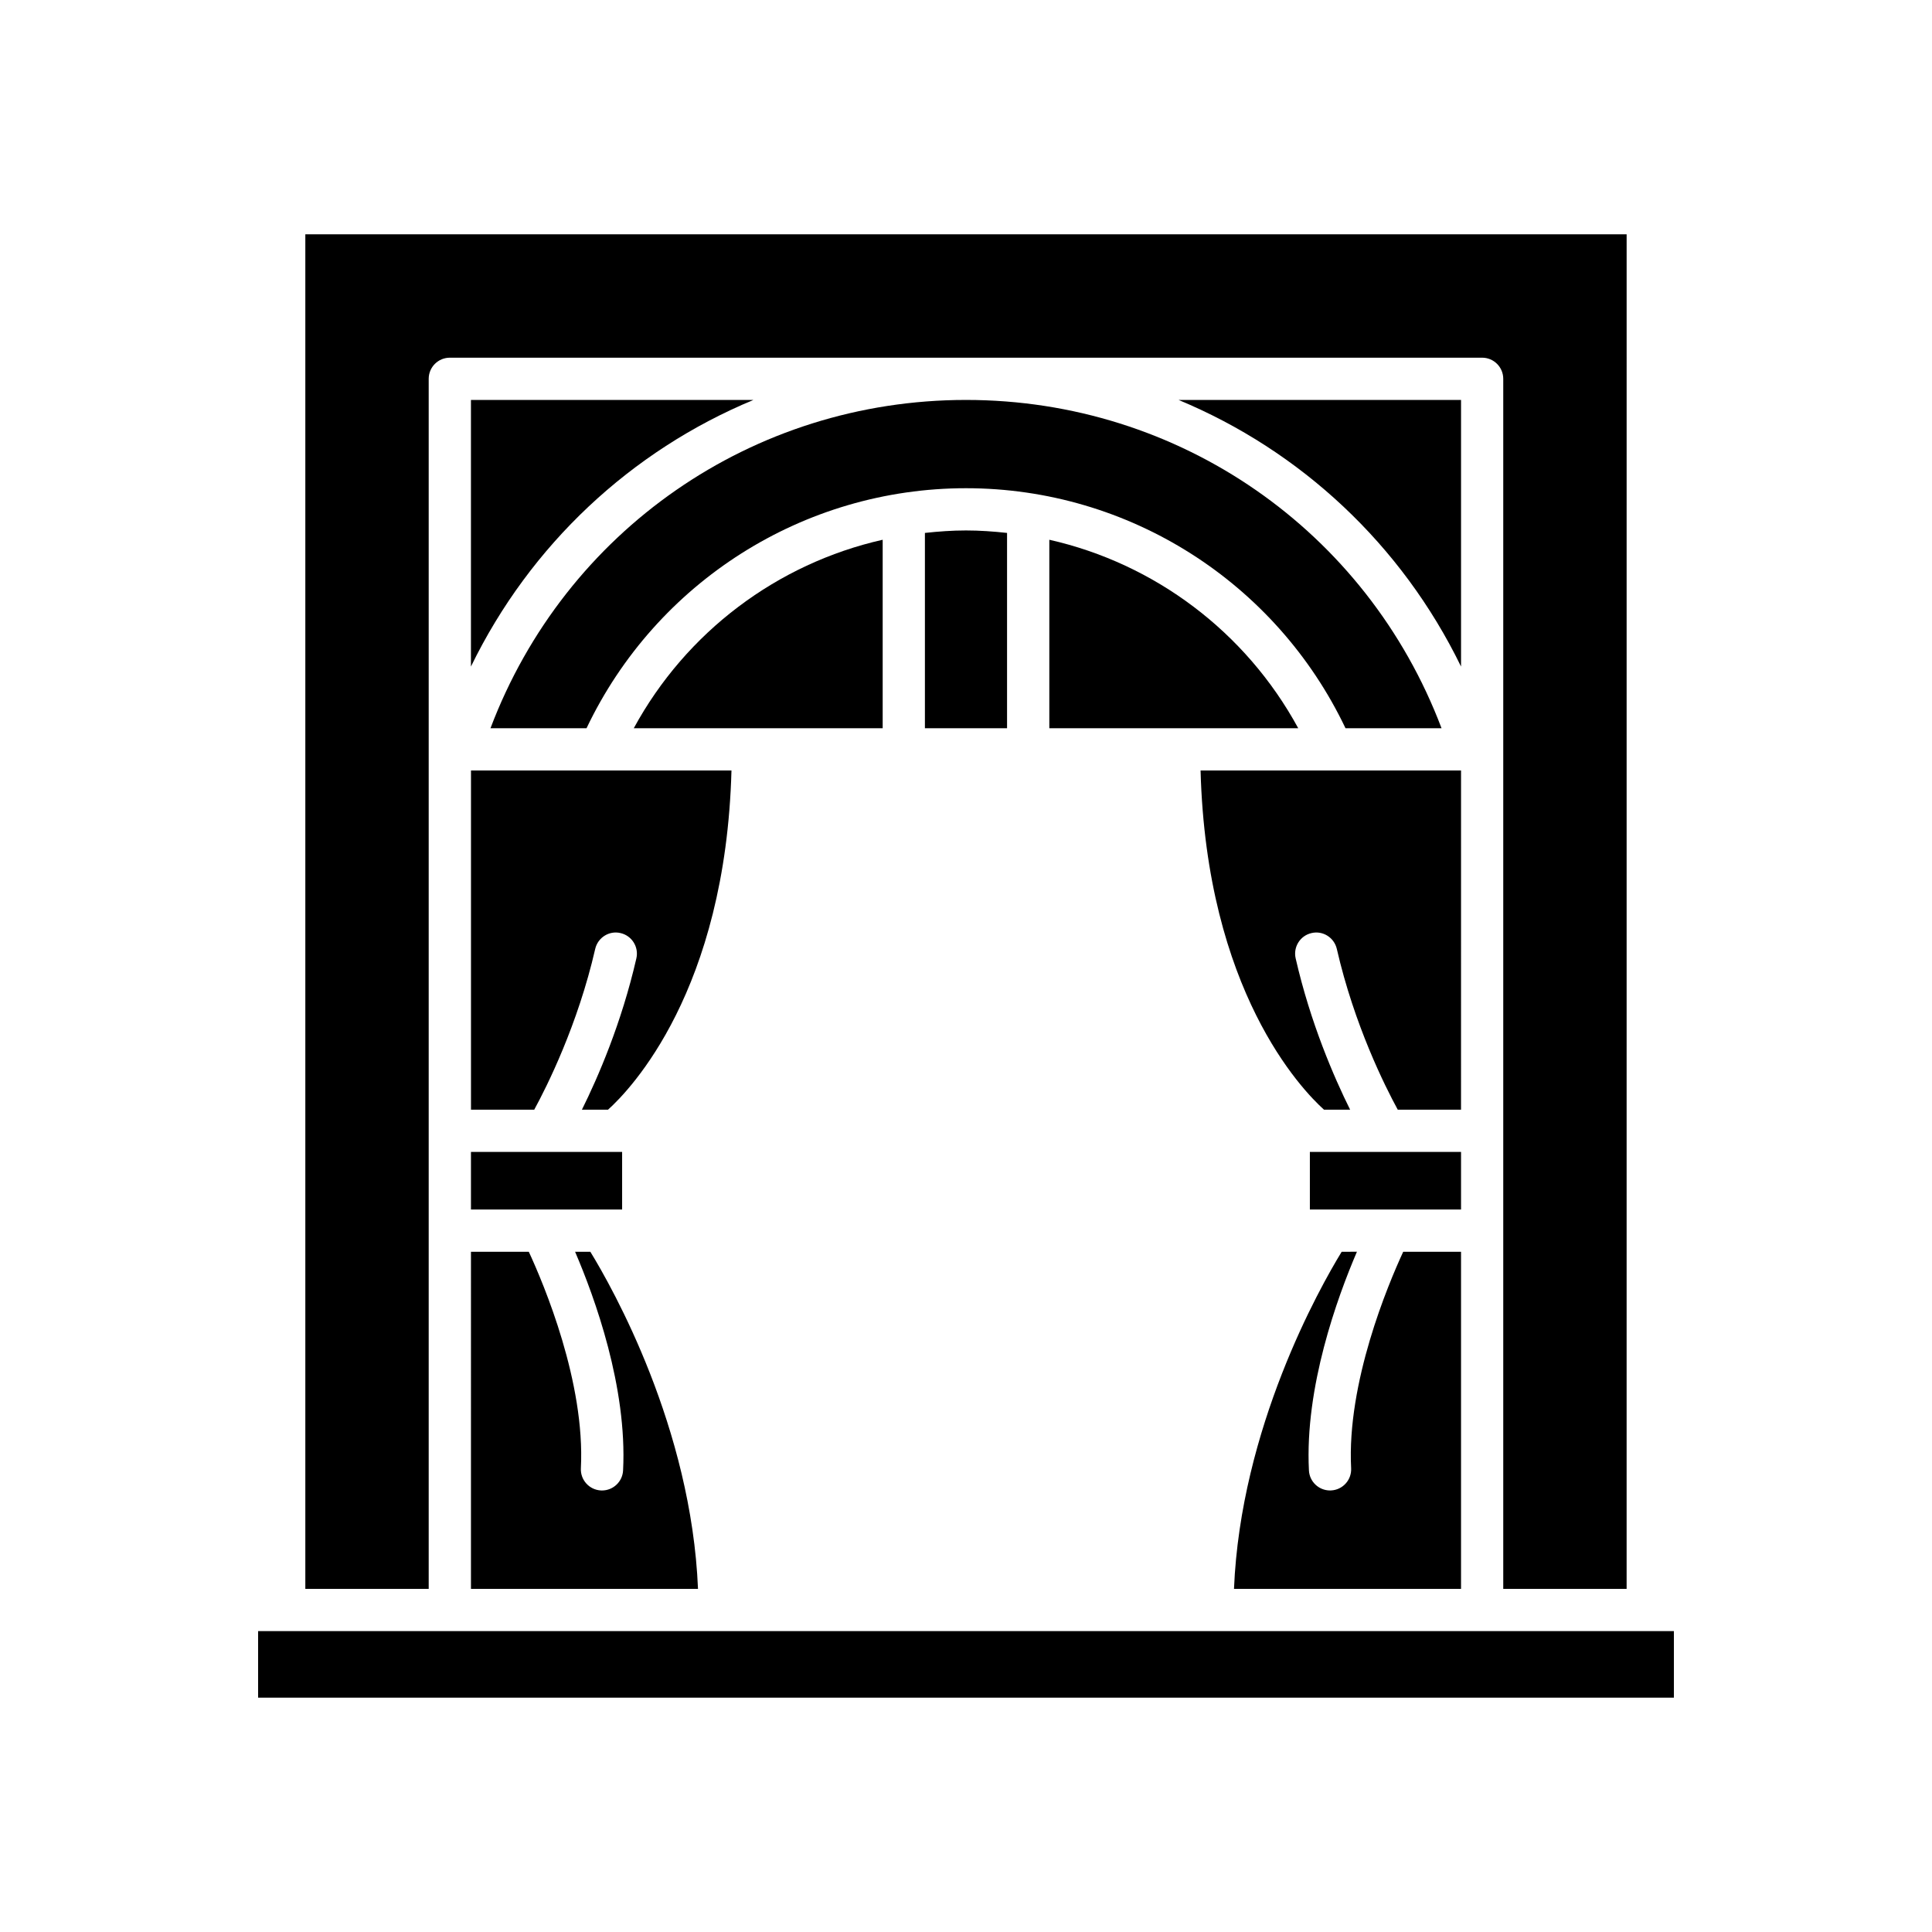
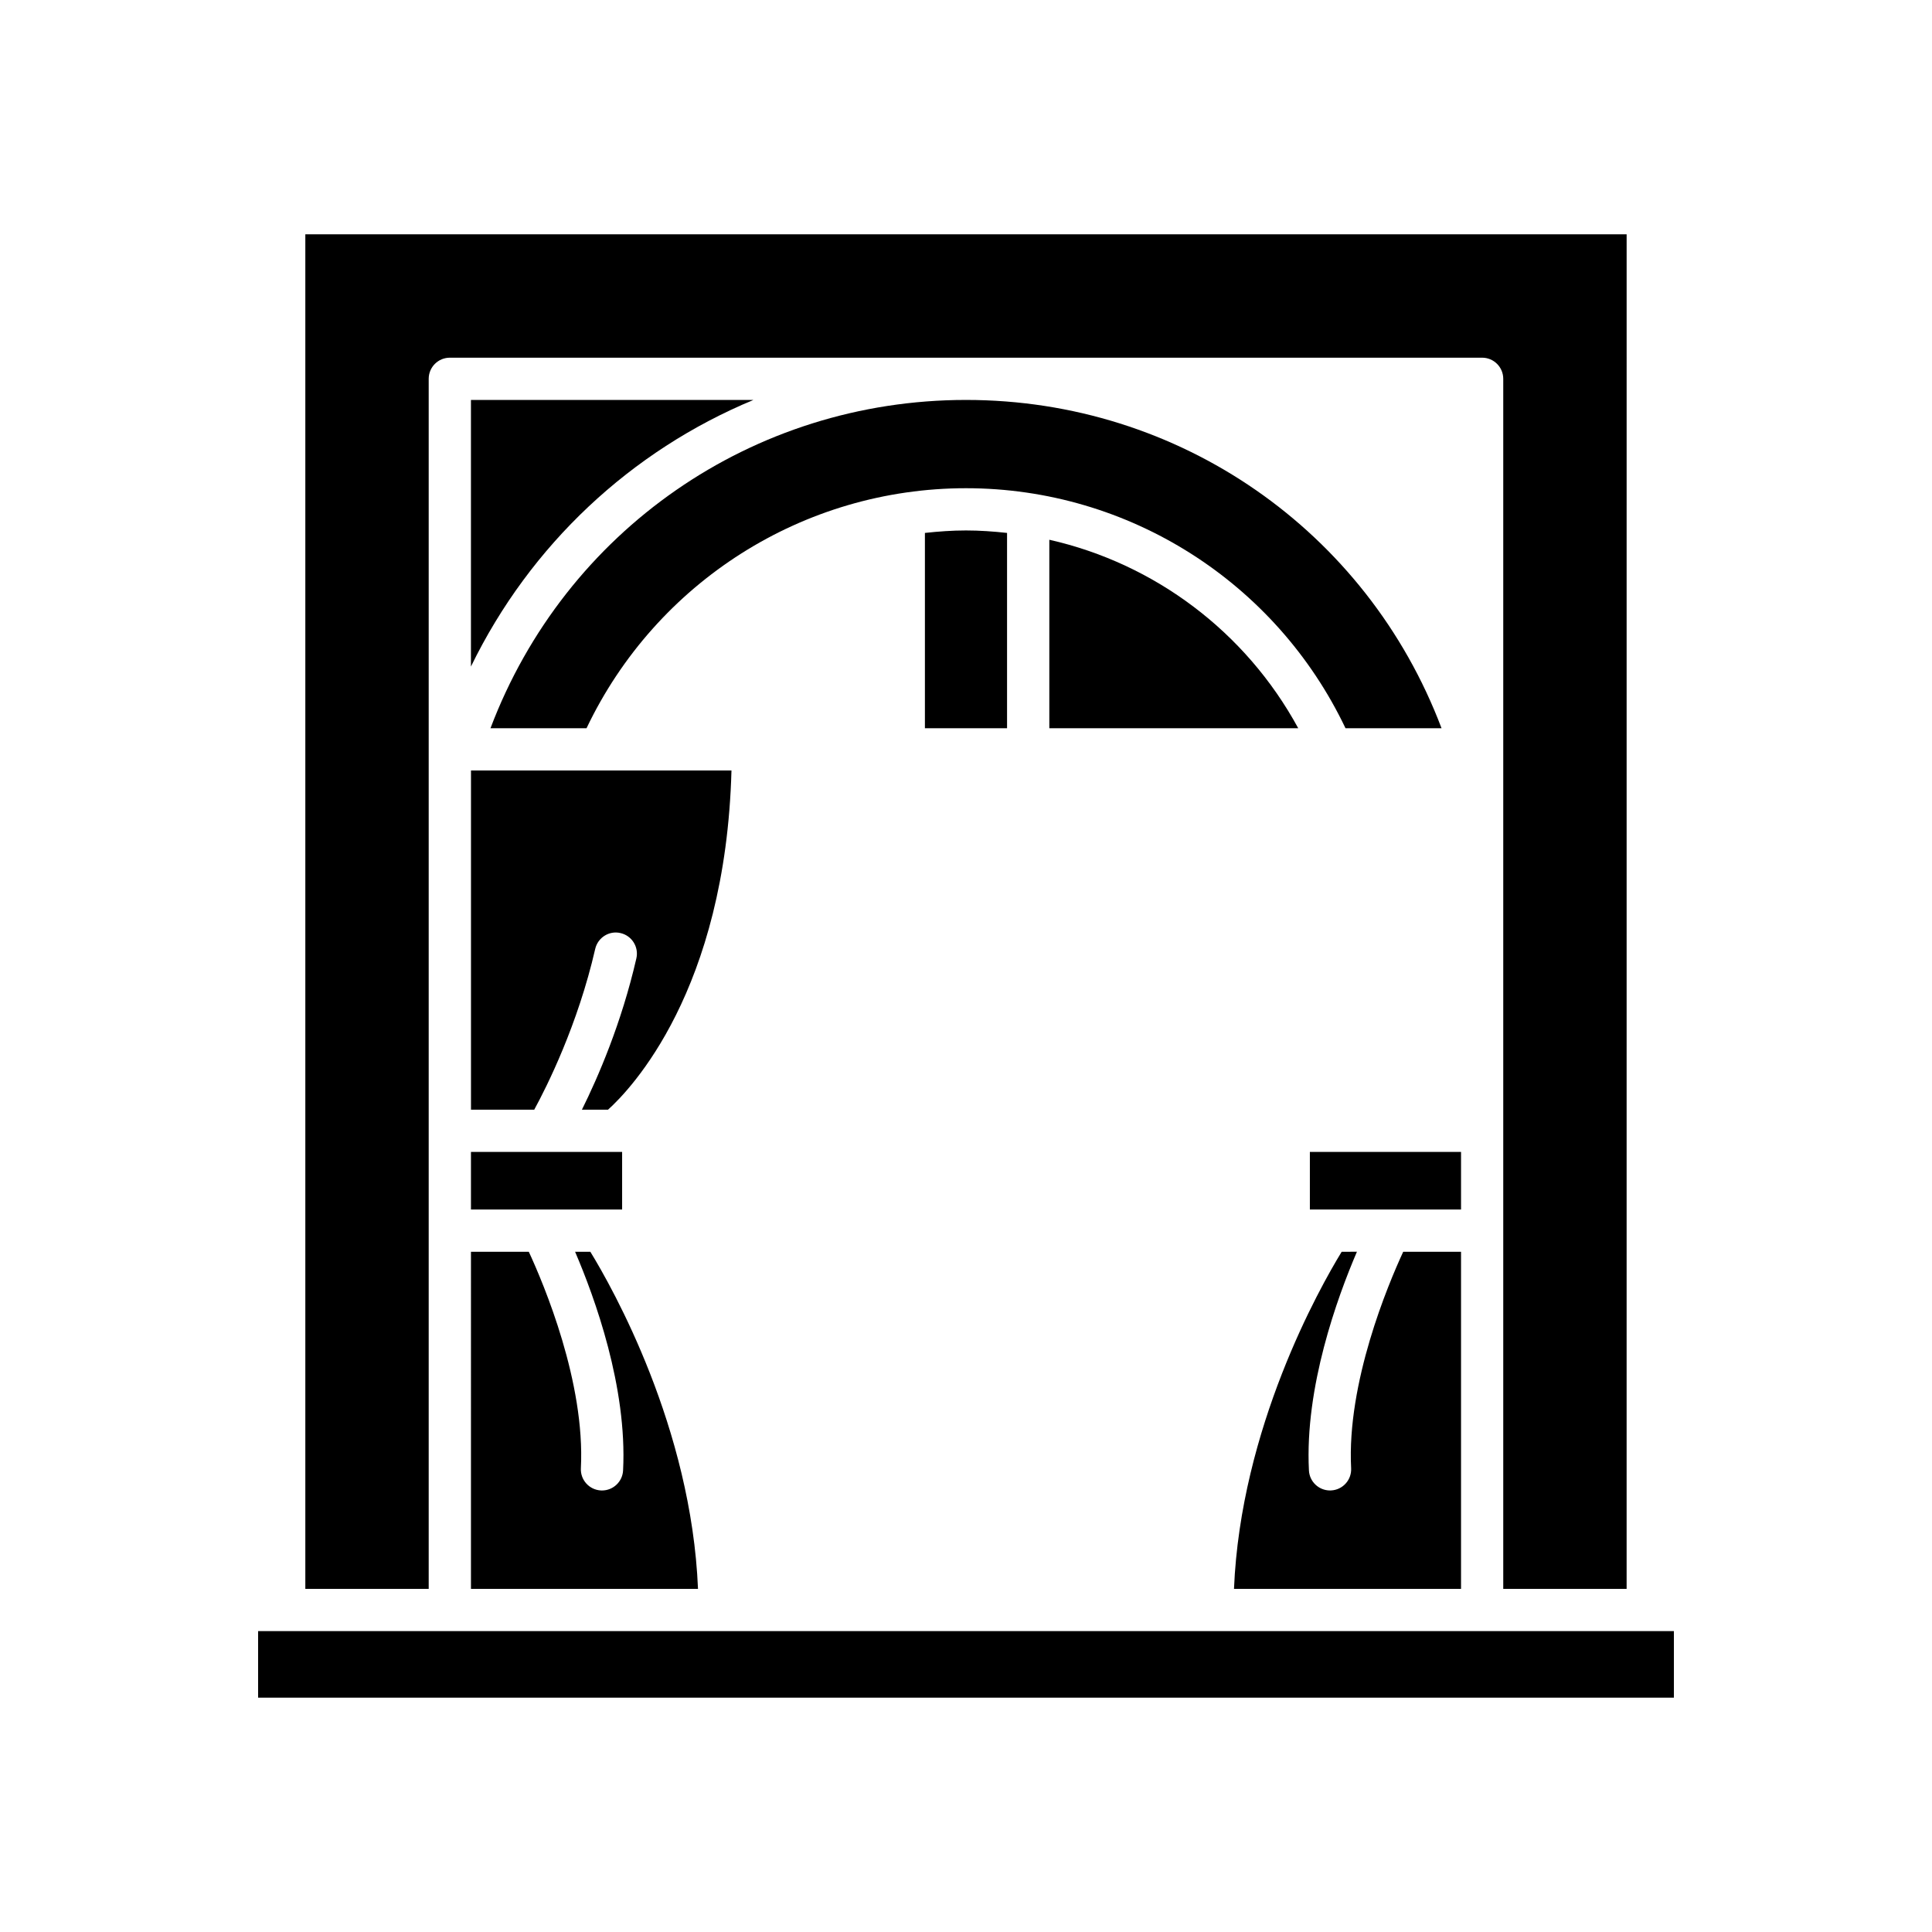
<svg xmlns="http://www.w3.org/2000/svg" fill="#000000" width="800px" height="800px" version="1.1" viewBox="144 144 512 512">
  <g>
    <path d="m257.61 244.39c0-3.09 2.504-5.598 5.598-5.598h273.57c3.094 0 5.598 2.508 5.598 5.598v320.68h32.695l0.004-358.97h-350.16v358.97h32.695z" />
    <path d="m500.57 336.99h25.453c-19.793-52.324-69.449-87.004-126.02-87.004s-106.23 34.68-126.02 87.004h25.453c18.457-38.742 57.488-63.609 100.57-63.609 43.078 0 82.113 24.867 100.57 63.609z" />
    <path d="m422.08 287.04v49.949h65.965c-13.891-25.547-38.043-43.641-65.965-49.949z" />
    <path d="m389.11 285.23v51.754h21.77v-51.754c-3.594-0.391-7.215-0.656-10.883-0.656-3.672 0-7.293 0.266-10.887 0.656z" />
-     <path d="m377.92 287.04c-27.922 6.309-52.074 24.402-65.965 49.949h65.965z" />
+     <path d="m377.92 287.04h65.965z" />
    <path d="m343.66 249.99h-74.855v70.652c15.727-32.305 42.465-57.195 74.855-70.652z" />
    <path d="m302.91 348.19h-0.023-34.07v89.887h16.762c3.359-6.168 11.539-22.465 16.156-42.598 0.695-3.016 3.703-4.922 6.707-4.207 3.012 0.688 4.894 3.691 4.203 6.703-3.934 17.172-10.176 31.535-14.43 40.102h6.922c5.934-5.332 31.141-31.535 32.711-89.887z" />
    <path d="m268.81 449.27h40.059v15.262h-40.059z" />
    <path d="m268.81 565.07h60.168c-1.746-42.688-22.629-79.715-28.531-89.34h-4.043c5.215 12.148 13.848 35.902 12.719 57.949-0.152 2.992-2.629 5.312-5.586 5.312-0.098 0-0.195-0.004-0.297-0.008-3.082-0.16-5.461-2.789-5.301-5.875 1.168-22.75-9.781-48.695-13.801-57.375h-15.328z" />
    <path d="m499.56 475.73c-5.902 9.641-26.789 46.738-28.539 89.34h60.168v-89.34h-15.324c-4.019 8.691-14.973 34.68-13.801 57.375 0.156 3.09-2.219 5.719-5.305 5.875-0.098 0.004-0.195 0.008-0.293 0.008-2.957 0-5.434-2.32-5.586-5.312-1.129-22.047 7.504-45.801 12.719-57.949z" />
    <path d="m491.13 449.27h40.059v15.262h-40.059z" />
-     <path d="m531.19 348.19h-34.121c-0.004 0-0.008 0.004-0.012 0.004-0.008 0-0.012-0.004-0.02-0.004h-34.875c1.574 58.344 26.773 84.555 32.711 89.887h6.922c-4.254-8.566-10.5-22.93-14.434-40.102-0.688-3.012 1.191-6.016 4.203-6.703 3-0.715 6.012 1.188 6.707 4.207 4.629 20.199 12.793 36.445 16.148 42.598h16.766z" />
-     <path d="m531.19 249.99h-74.855c32.391 13.457 59.129 38.348 74.855 70.652z" />
    <path d="m212.4 576.26h375.2v17.637h-375.2z" />
  </g>
</svg>